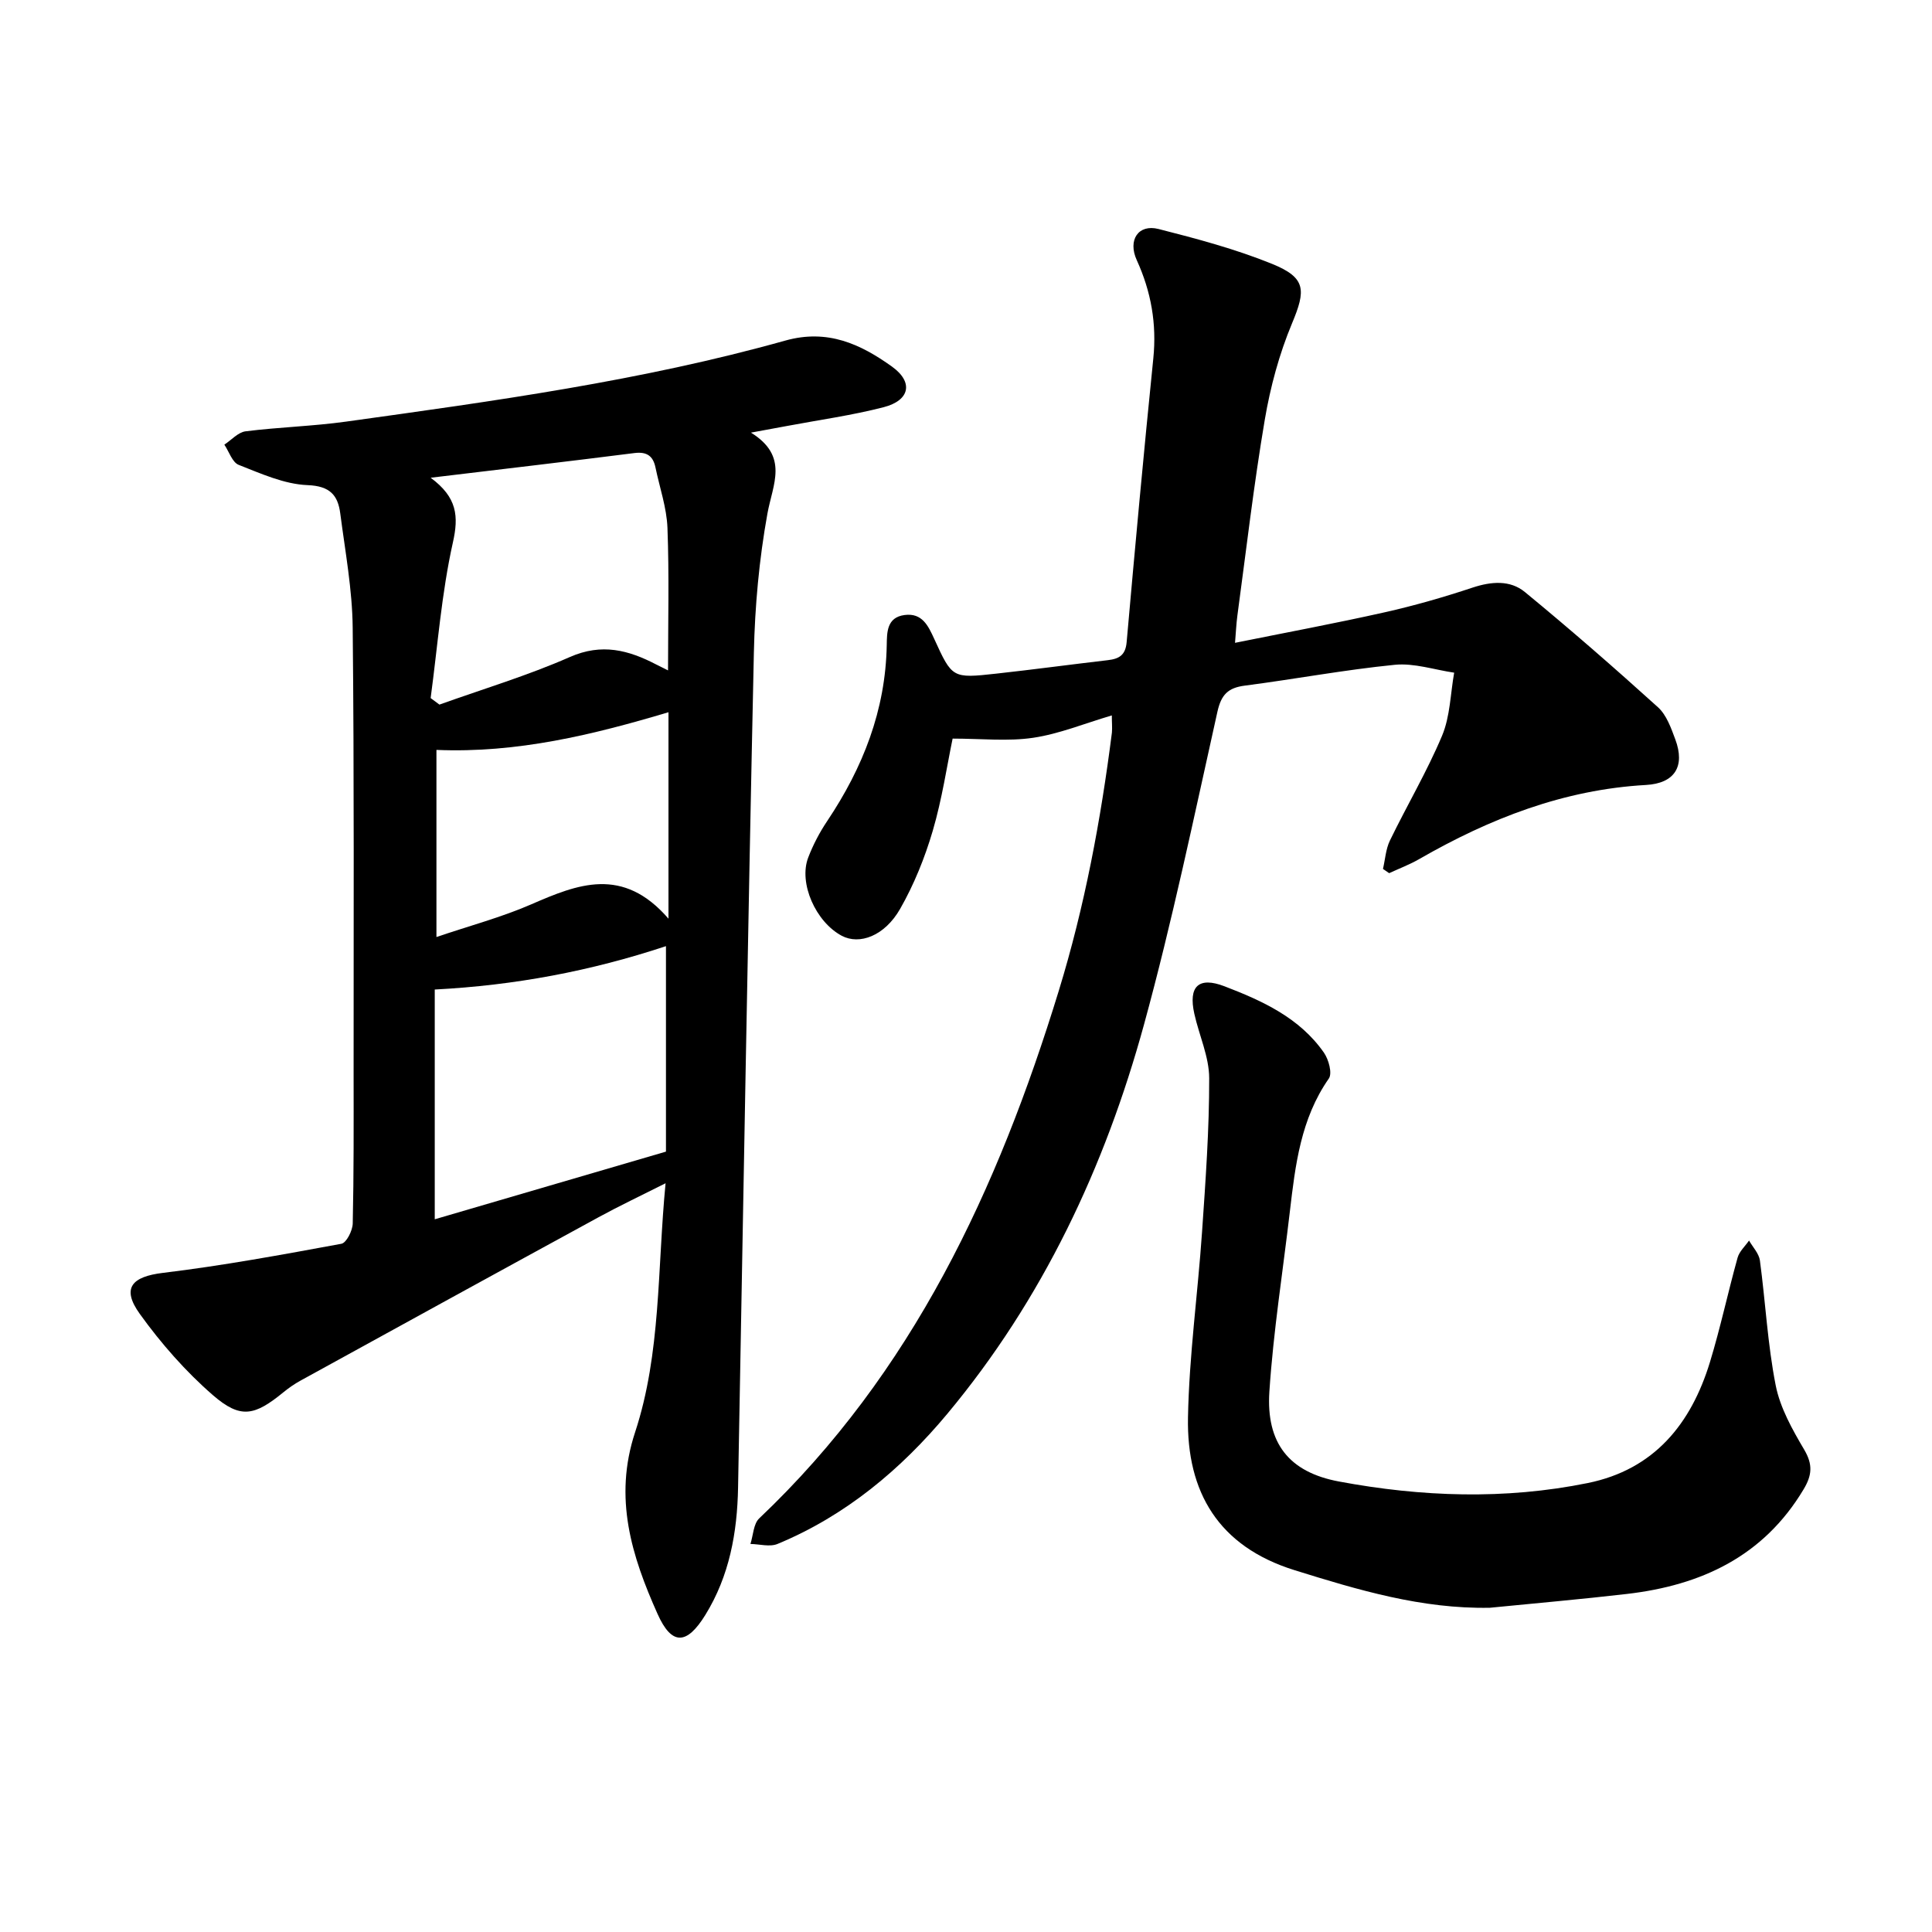
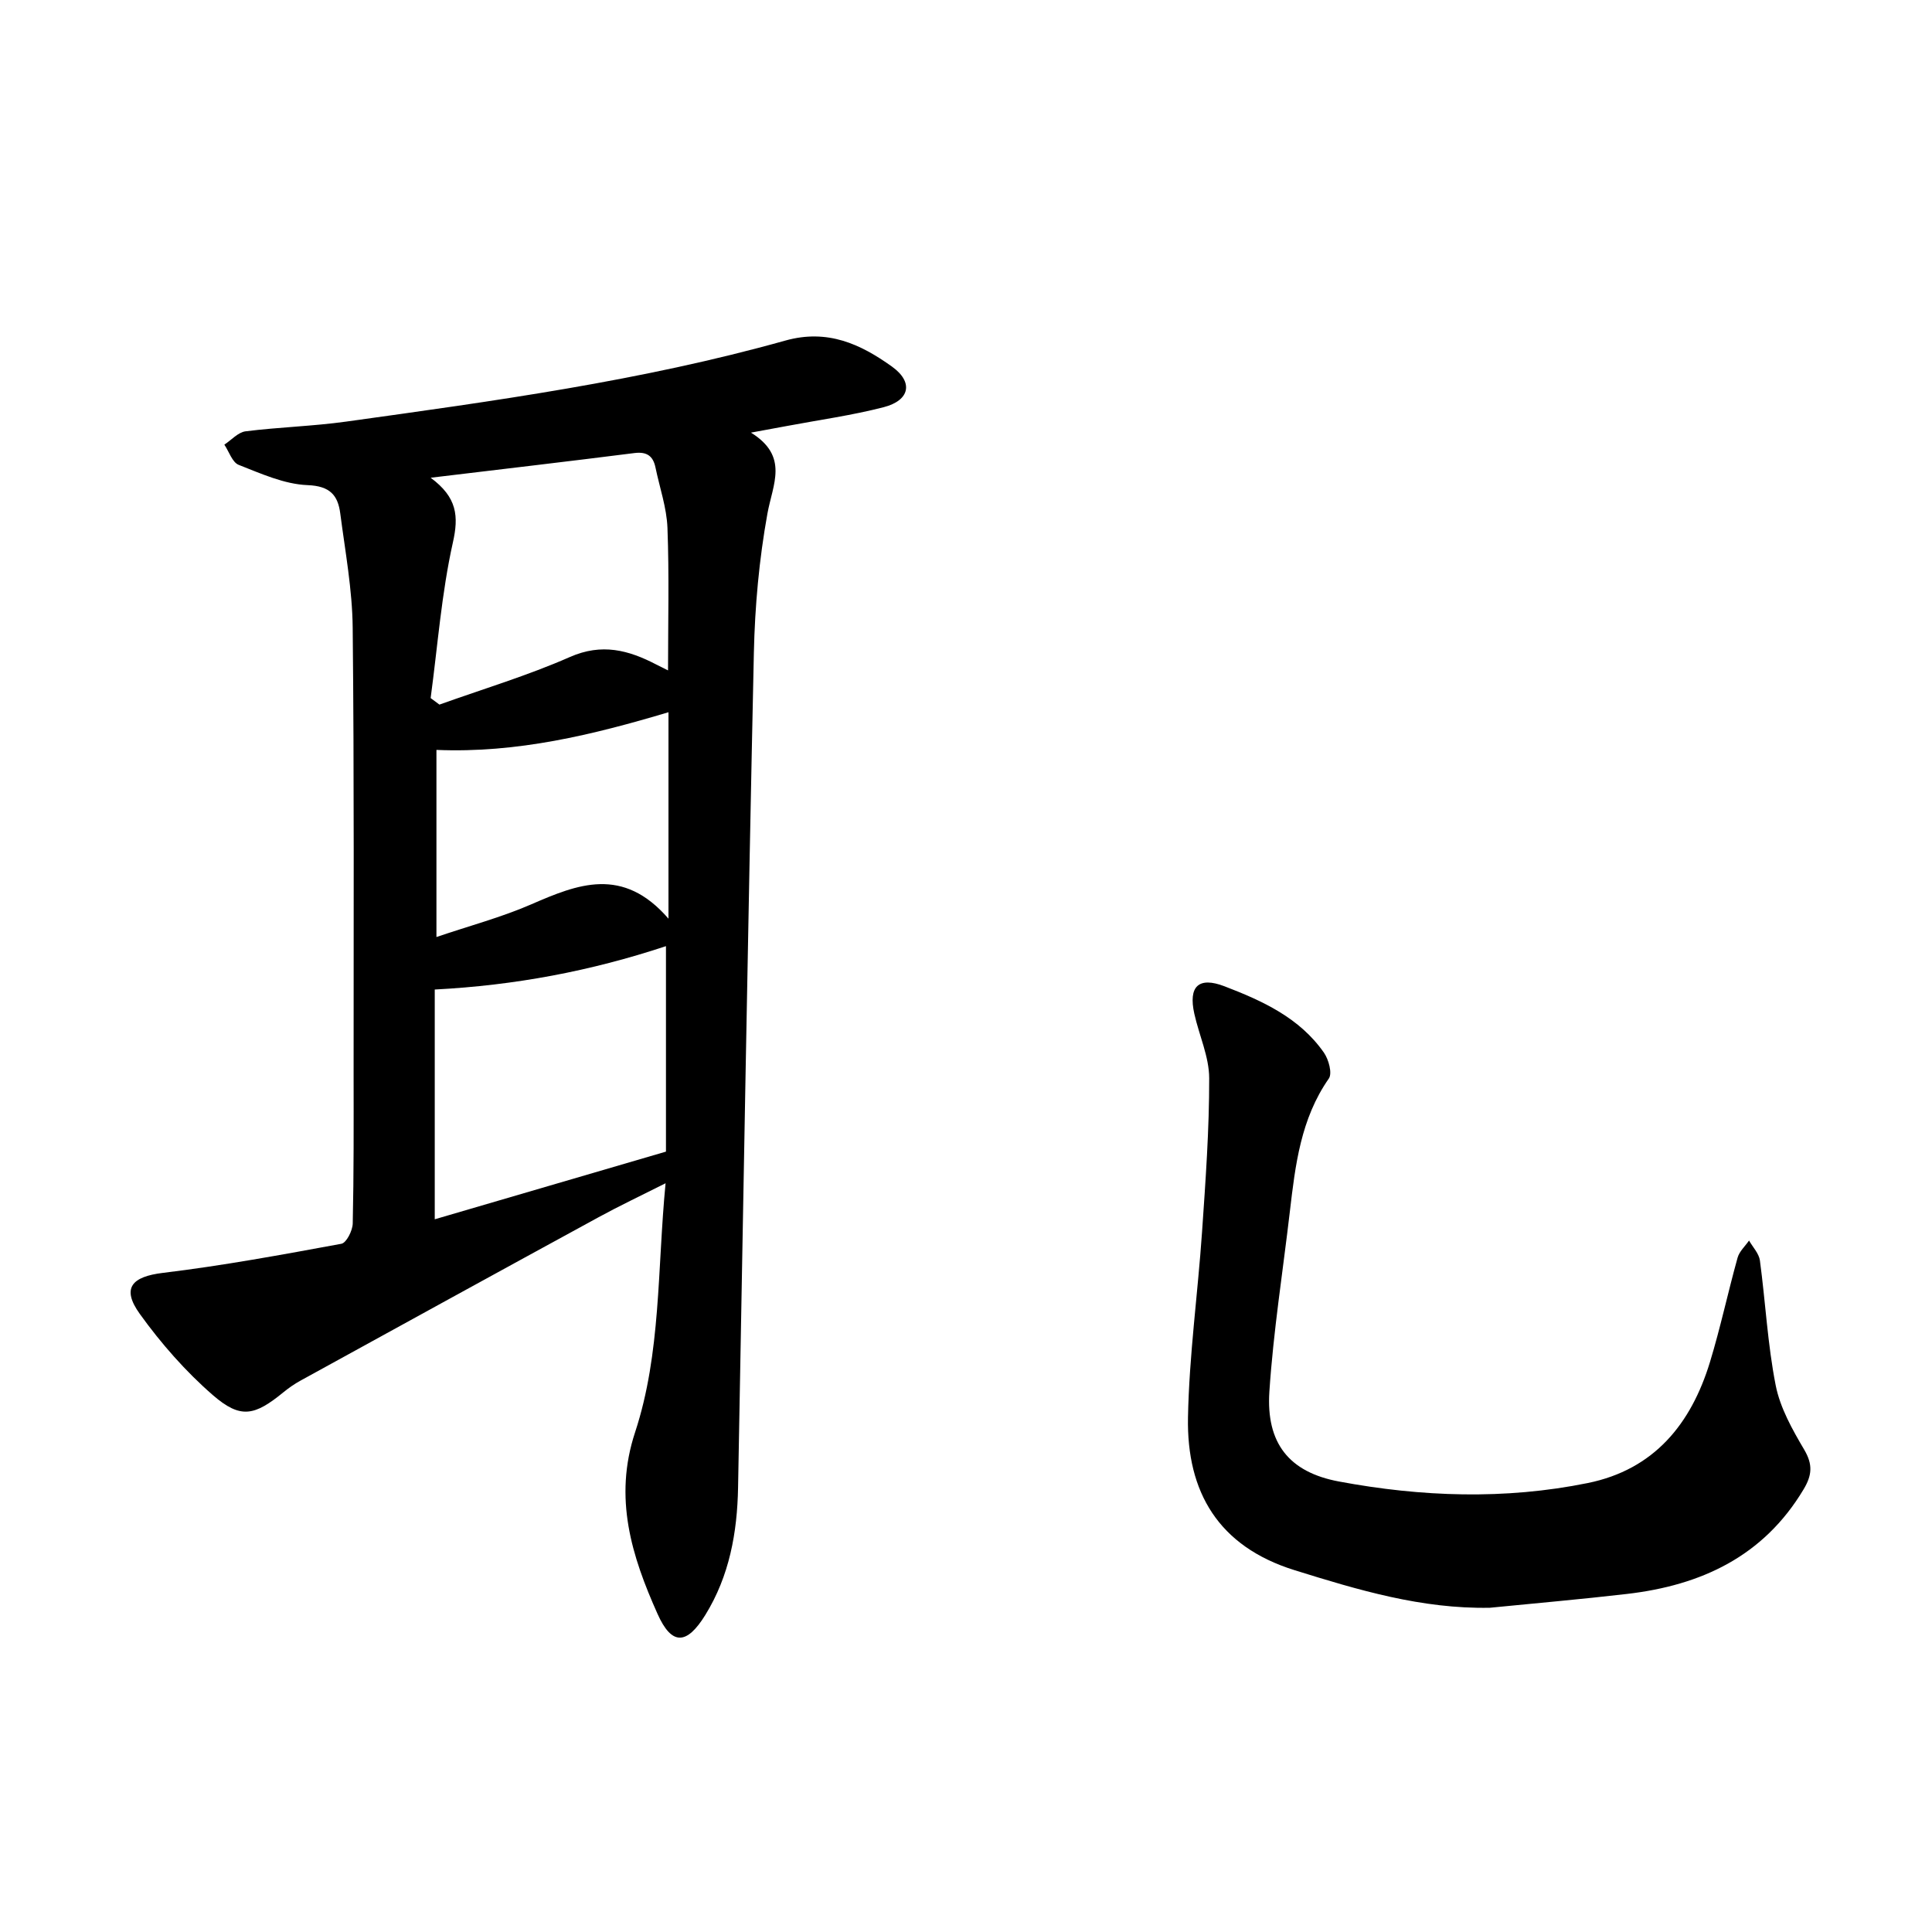
<svg xmlns="http://www.w3.org/2000/svg" enable-background="new 0 0 400 400" viewBox="0 0 400 400">
  <path d="m137.8 244.98c-5.24 2.64-9.64 4.72-13.9 7.05-20.58 11.22-41.12 22.51-61.66 33.8-1.24.68-2.43 1.5-3.53 2.4-5.99 4.9-8.88 5.6-14.61.64-5.67-4.92-10.76-10.73-15.15-16.83-3.86-5.37-1.66-7.73 4.81-8.51 12.37-1.49 24.65-3.76 36.92-6.02 1.04-.19 2.32-2.73 2.35-4.2.23-10.32.19-20.64.18-30.96-.01-30.8.13-61.61-.19-92.41-.08-7.88-1.55-15.76-2.57-23.62-.49-3.79-2.12-5.7-6.78-5.88-4.81-.19-9.62-2.38-14.24-4.19-1.34-.52-2.01-2.75-2.98-4.19 1.46-.96 2.84-2.56 4.39-2.76 6.91-.87 13.92-1.05 20.81-2.01 30.56-4.25 61.16-8.43 90.95-16.78 8.75-2.45 15.58.74 22.06 5.38 4.52 3.24 3.71 7.01-1.69 8.41-6.57 1.7-13.33 2.63-20.01 3.89-2.02.38-4.04.75-7.48 1.38 7.92 4.92 4.5 10.68 3.4 16.8-1.71 9.46-2.59 19.16-2.8 28.78-1.25 57.6-2.2 115.21-3.27 172.82-.17 9.33-1.79 18.31-6.78 26.39-3.84 6.22-6.95 6.37-9.89-.21-5.35-11.96-9.15-23.99-4.65-37.62 5.39-16.38 4.58-33.71 6.31-51.55zm-47.79-40.11v47.57c16.29-4.77 32.09-9.39 47.87-14.01 0-14.74 0-28.88 0-42.54-15.57 5.16-31.28 8.12-47.87 8.98zm-.85-60.34c.61.45 1.21.9 1.82 1.35 9.02-3.23 18.25-6 27-9.85 6.62-2.92 12.16-1.44 17.91 1.56.89.46 1.8.9 2.42 1.21 0-9.97.25-19.76-.12-29.51-.16-4.19-1.62-8.34-2.48-12.5-.5-2.4-1.8-3.31-4.36-2.99-13.56 1.72-27.14 3.3-42.19 5.11 5.51 4.07 5.83 7.97 4.6 13.43-2.35 10.53-3.15 21.44-4.6 32.19zm1.2 49.47c6.86-2.33 13.42-4.07 19.57-6.74 9.67-4.21 19.01-7.99 28.47 2.94 0-15.35 0-29.13 0-42.74-15.65 4.67-31.33 8.5-48.04 7.8z" />
-   <path d="m230.19 148.12c-5.7 1.68-10.89 3.83-16.29 4.63-5.26.78-10.73.17-16.67.17-1.17 5.62-2.18 12.5-4.12 19.11-1.64 5.57-3.87 11.1-6.74 16.13-3.22 5.64-8.42 7.53-12.1 5.58-5.39-2.87-8.96-10.91-6.94-16.19 1.01-2.64 2.36-5.22 3.94-7.57 7.39-11.05 12.08-22.94 12.32-36.42.05-2.59-.03-5.75 3.71-6.23 3.63-.47 4.88 2.24 6.11 4.92 3.73 8.16 3.74 8.22 12.84 7.22 7.71-.85 15.41-1.89 23.12-2.79 2.31-.27 3.65-1.01 3.89-3.73 1.73-19.59 3.53-39.18 5.52-58.74.73-7.18-.46-13.85-3.43-20.36-1.89-4.15.32-7.5 4.51-6.44 7.94 2.02 15.93 4.15 23.5 7.22 7.1 2.88 7.01 5.45 4.14 12.32-2.65 6.34-4.49 13.16-5.64 19.95-2.28 13.44-3.84 27-5.67 40.52-.23 1.69-.3 3.4-.49 5.67 10.62-2.14 20.82-4.04 30.94-6.31 6.15-1.38 12.25-3.13 18.23-5.12 3.9-1.29 7.79-1.6 10.85.92 9.38 7.71 18.54 15.7 27.55 23.85 1.76 1.6 2.71 4.29 3.58 6.64 2.09 5.6-.12 9.12-6.08 9.45-17.03.96-32.36 6.96-46.95 15.35-1.98 1.14-4.14 1.95-6.21 2.91-.43-.29-.85-.58-1.28-.88.46-1.97.58-4.11 1.44-5.88 3.53-7.28 7.68-14.28 10.8-21.71 1.67-3.99 1.72-8.67 2.5-13.04-4.1-.6-8.29-2.03-12.3-1.63-10.39 1.03-20.68 2.97-31.04 4.31-3.49.45-4.89 1.87-5.68 5.42-4.83 21.66-9.35 43.42-15.21 64.8-8.09 29.49-21 56.89-40.69 80.52-9.58 11.5-21.07 21.13-35.18 26.97-1.59.66-3.72.03-5.6 0 .58-1.8.62-4.17 1.82-5.3 31.77-30.12 49.41-68.16 62.01-109.2 5.38-17.53 8.71-35.38 11.01-53.49.09-1.05-.02-2.13-.02-3.55z" />
  <path d="m308.46 332.87c-14.1.27-27.25-3.67-40.46-7.79-15.74-4.91-22.33-16.17-22.04-31.61.24-12.81 2.03-25.59 2.91-38.4.73-10.6 1.5-21.23 1.48-31.84-.01-4.45-2.09-8.88-3.08-13.35-1.26-5.66.88-7.73 6.22-5.69 7.88 3.02 15.58 6.53 20.62 13.76.98 1.41 1.76 4.28 1.01 5.35-5.82 8.33-6.94 17.91-8.07 27.54-1.45 12.43-3.42 24.83-4.24 37.3-.69 10.62 4.04 16.66 14.41 18.59 17.08 3.19 34.35 3.8 51.5.32 13.75-2.79 21.4-12.24 25.31-25.05 2.17-7.12 3.72-14.43 5.72-21.61.36-1.3 1.56-2.37 2.37-3.55.78 1.37 2.05 2.68 2.25 4.13 1.16 8.61 1.59 17.36 3.27 25.86.92 4.66 3.45 9.15 5.91 13.32 1.81 3.08 1.61 5.29-.14 8.21-8.31 13.89-21.22 19.87-36.58 21.65-9.45 1.1-18.92 1.92-28.37 2.86z" />
</svg>